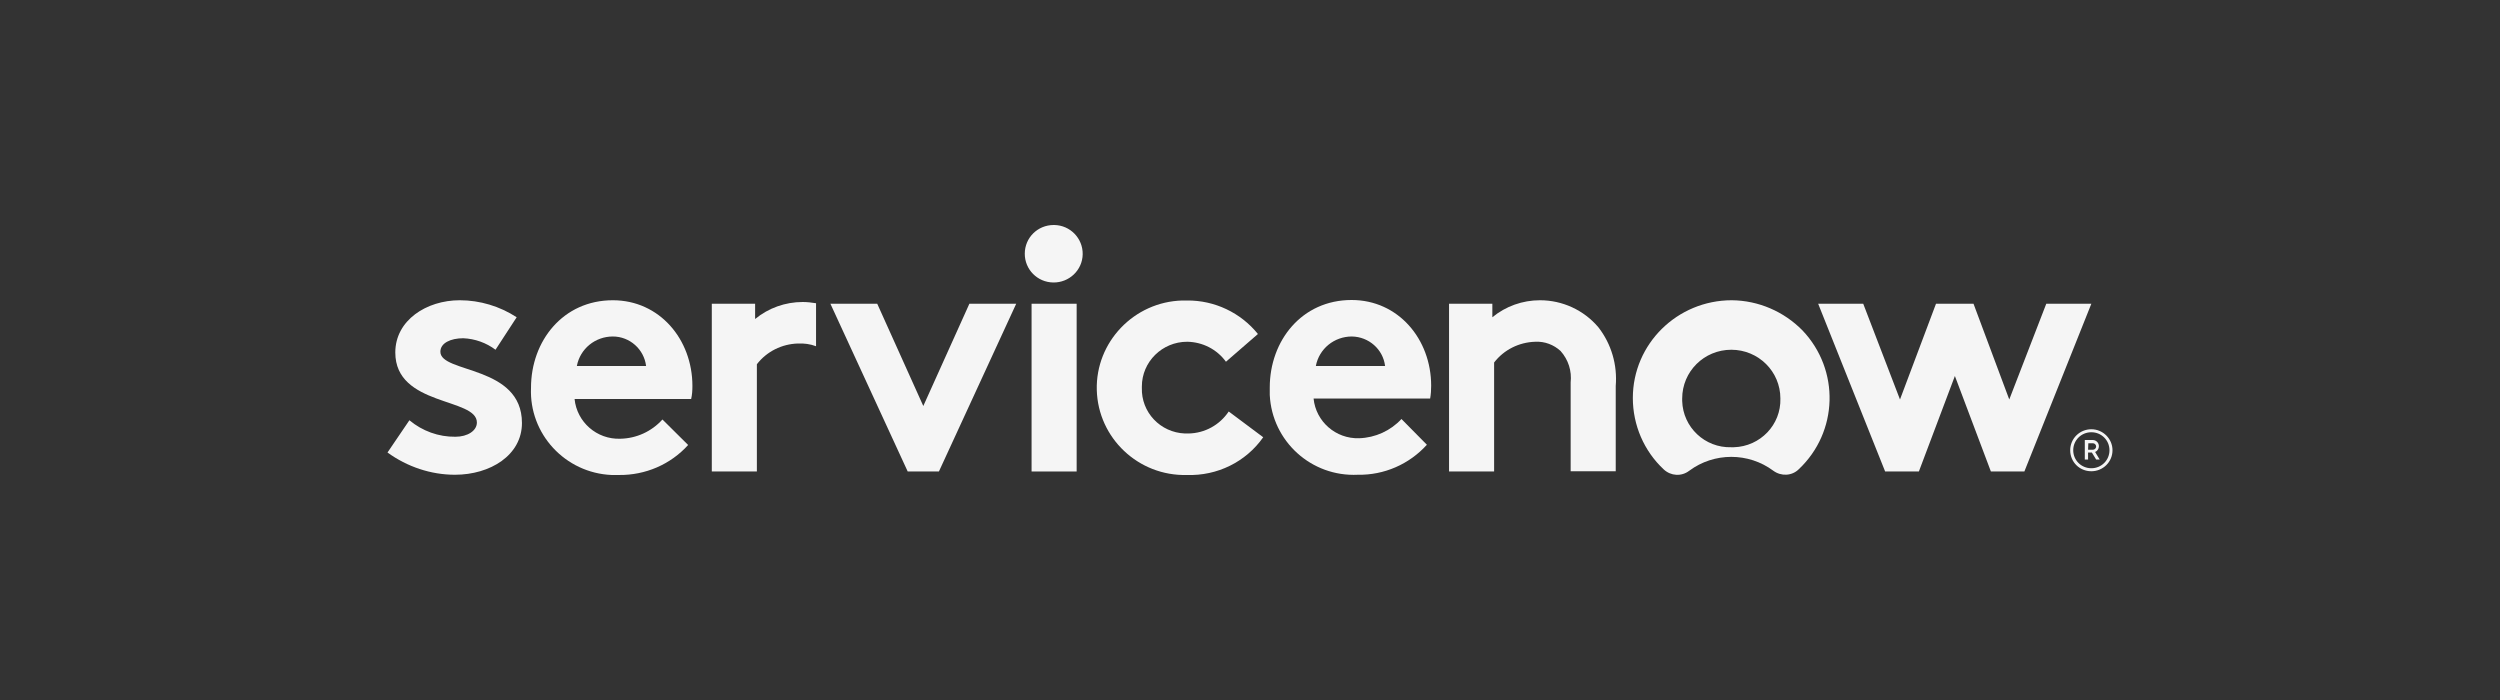
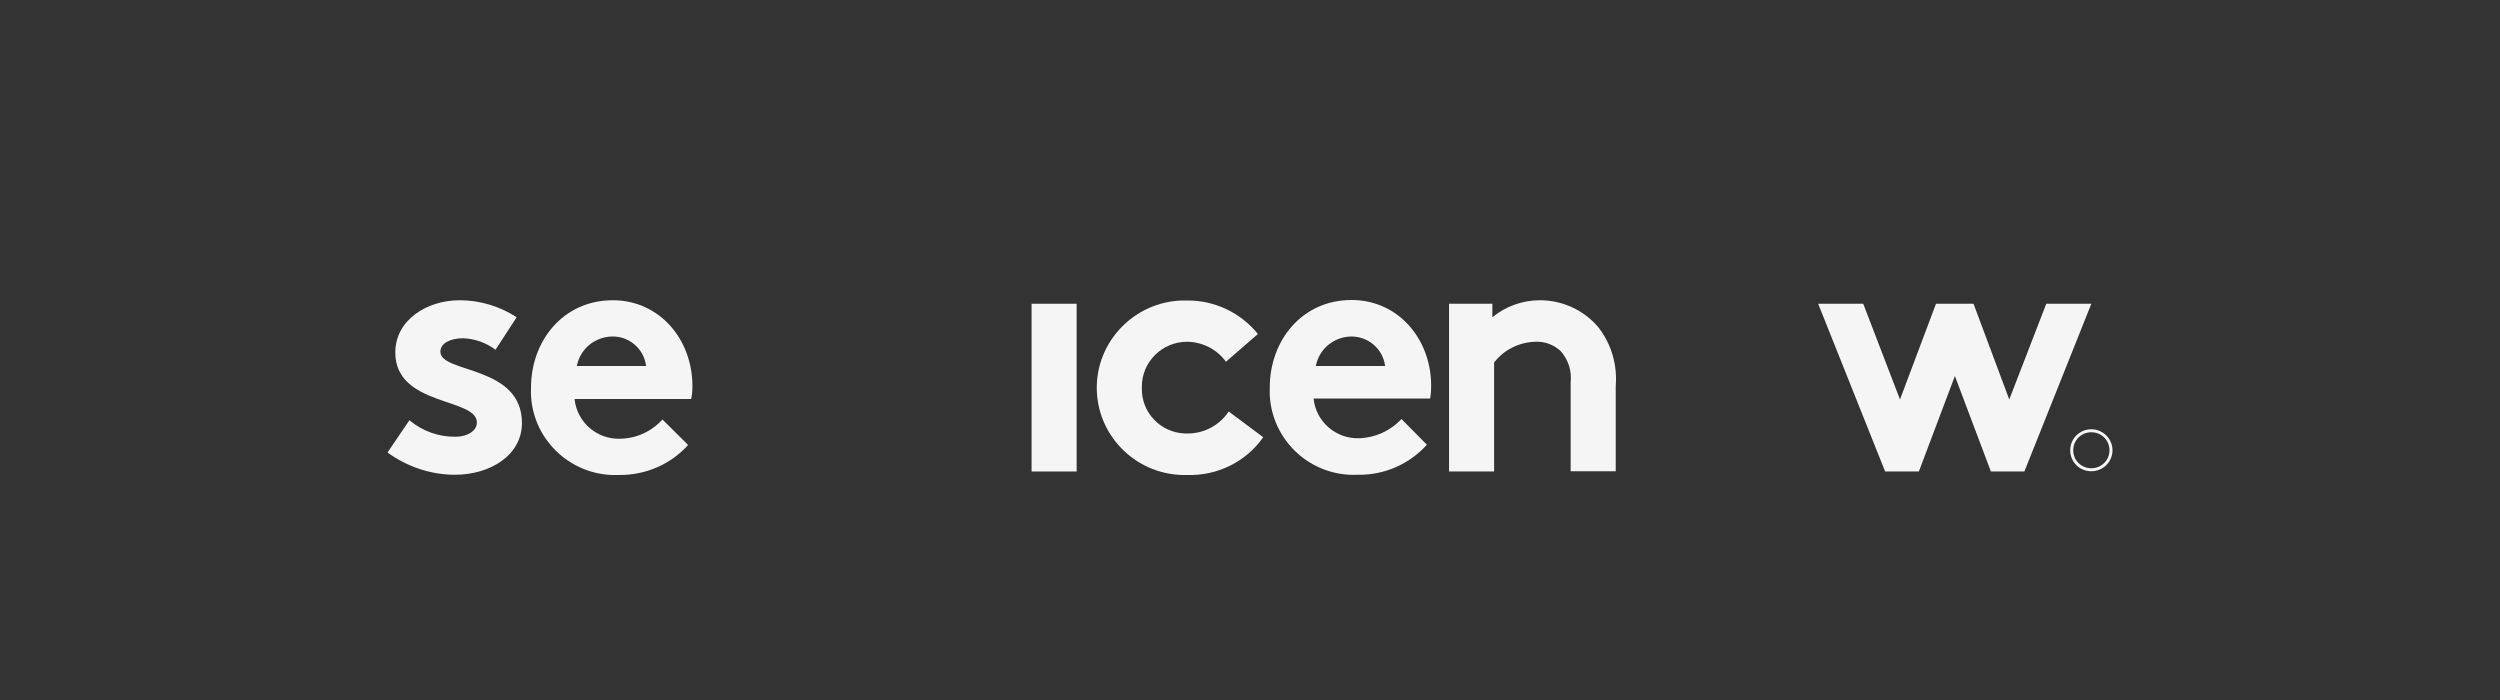
<svg xmlns="http://www.w3.org/2000/svg" width="200" height="56" viewBox="0 0 200 56" fill="none">
  <rect x="0" y="0" width="200" height="56" fill="#333333" stroke="none" />
  <g clip-path="url(#clip0_2452_396)">
    <g clip-path="url(#clip1_2452_396)">
-       <path fill-rule="evenodd" clip-rule="evenodd" d="M64.216 24.16C62.826 24.16 61.477 24.64 60.409 25.52V24.299H56.944V37.719H60.55V29.14C61.336 28.119 62.544 27.52 63.833 27.48C64.317 27.459 64.82 27.52 65.284 27.7V24.259C64.921 24.2 64.558 24.16 64.216 24.16Z" fill="#F5F5F5" />
      <path fill-rule="evenodd" clip-rule="evenodd" d="M32.752 33.62C33.78 34.48 35.089 34.959 36.439 34.94C37.406 34.94 38.151 34.459 38.151 33.8C38.151 31.799 31.624 32.52 31.624 28.2C31.624 25.619 34.122 24.02 36.781 24.02C38.392 24.02 39.984 24.5 41.333 25.38L39.641 27.98C38.896 27.419 37.99 27.099 37.063 27.059C36.056 27.059 35.23 27.439 35.23 28.14C35.23 29.88 41.756 29.2 41.756 33.84C41.756 36.419 39.218 37.98 36.398 37.98C34.465 37.98 32.571 37.34 31 36.2L32.752 33.62Z" fill="#F5F5F5" />
      <path fill-rule="evenodd" clip-rule="evenodd" d="M55.393 30.88C55.393 27.14 52.755 24.02 49.028 24.02C45.04 24.02 42.481 27.279 42.481 31.02C42.32 34.719 45.221 37.84 48.927 37.999C49.129 37.999 49.33 37.999 49.532 37.999C51.626 38.02 53.641 37.16 55.051 35.599L52.996 33.559C52.13 34.52 50.901 35.08 49.612 35.099C47.739 35.16 46.148 33.76 45.966 31.919H55.292C55.373 31.579 55.393 31.22 55.393 30.88ZM46.148 29.279C46.409 27.899 47.618 26.919 49.028 26.919C50.378 26.919 51.526 27.939 51.687 29.279H46.148Z" fill="#F5F5F5" />
-       <path fill-rule="evenodd" clip-rule="evenodd" d="M73.864 32.48L77.551 24.299H81.297L75.113 37.719H72.616L66.432 24.299H70.178L73.864 32.48Z" fill="#F5F5F5" />
-       <path fill-rule="evenodd" clip-rule="evenodd" d="M84.339 18C85.628 18.02 86.635 19.079 86.615 20.34C86.595 21.619 85.527 22.619 84.258 22.599C82.989 22.579 81.982 21.559 81.982 20.299C81.982 19.02 83.009 18 84.298 18C84.298 18 84.319 18 84.339 18Z" fill="#F5F5F5" />
      <path d="M86.132 24.299H82.526V37.719H86.132V24.299Z" fill="#F5F5F5" />
      <path fill-rule="evenodd" clip-rule="evenodd" d="M101.057 34.98C99.668 36.959 97.371 38.08 94.954 37.999C91.067 38.099 87.844 35.039 87.743 31.2C87.642 27.36 90.724 24.14 94.591 24.04C94.712 24.04 94.853 24.04 94.974 24.04C97.17 24.02 99.265 25.02 100.634 26.72L98.076 28.939C97.351 27.939 96.203 27.36 94.974 27.34C92.98 27.34 91.349 28.939 91.349 30.919C91.349 30.959 91.349 30.98 91.349 31.02C91.288 32.98 92.819 34.599 94.793 34.679C94.894 34.679 94.974 34.679 95.075 34.679C96.384 34.66 97.573 33.999 98.298 32.919L101.057 34.98Z" fill="#F5F5F5" />
      <path fill-rule="evenodd" clip-rule="evenodd" d="M114.151 35.58C112.741 37.139 110.726 38.02 108.631 37.98C104.905 38.16 101.763 35.3 101.581 31.599C101.581 31.399 101.581 31.2 101.581 31C101.581 27.259 104.139 24 108.128 24C111.854 24 114.493 27.119 114.493 30.86C114.493 31.2 114.473 31.54 114.412 31.88H105.086C105.267 33.719 106.859 35.12 108.732 35.059C110.021 35.02 111.25 34.459 112.116 33.52L114.151 35.58ZM110.807 29.279C110.646 27.939 109.498 26.939 108.148 26.919C106.738 26.919 105.529 27.899 105.267 29.279H110.807Z" fill="#F5F5F5" />
      <path fill-rule="evenodd" clip-rule="evenodd" d="M115.923 37.719V24.299H119.388V25.38C120.455 24.5 121.805 24.02 123.195 24.02C124.987 24.02 126.7 24.799 127.868 26.18C128.915 27.52 129.399 29.2 129.258 30.88V37.7H125.652V30.599C125.753 29.68 125.471 28.779 124.846 28.079C124.303 27.579 123.577 27.299 122.812 27.34C121.523 27.38 120.314 27.98 119.529 29V37.719H115.923Z" fill="#F5F5F5" />
-       <path fill-rule="evenodd" clip-rule="evenodd" d="M138.544 24.02C134.173 24.02 130.627 27.52 130.627 31.84C130.627 33.999 131.514 36.08 133.105 37.559C133.669 38.08 134.515 38.139 135.139 37.66C137.134 36.179 139.873 36.179 141.867 37.66C142.492 38.12 143.358 38.08 143.902 37.539C147.064 34.559 147.205 29.599 144.204 26.439C142.713 24.919 140.679 24.04 138.544 24.02ZM138.503 35.779C136.388 35.84 134.636 34.179 134.575 32.08C134.575 32.02 134.575 31.939 134.575 31.88C134.575 29.72 136.328 27.98 138.503 27.98C140.679 27.98 142.431 29.72 142.431 31.88C142.492 33.98 140.82 35.719 138.705 35.779C138.624 35.779 138.564 35.779 138.503 35.779Z" fill="#F5F5F5" />
      <path fill-rule="evenodd" clip-rule="evenodd" d="M153.51 37.719H150.811L145.453 24.299H149.058L151.999 31.959L154.88 24.299H157.881L160.741 31.959L163.702 24.299H167.308L161.95 37.719H159.271L156.391 30.079L153.51 37.719Z" fill="#F5F5F5" />
-       <path d="M167.348 36.2H167.046V36.76H166.784V35.2H167.409C167.691 35.2 167.912 35.419 167.912 35.7C167.912 35.9 167.791 36.08 167.61 36.16L167.973 36.76H167.691L167.348 36.2ZM167.046 35.98H167.429C167.57 35.98 167.691 35.859 167.691 35.719C167.691 35.58 167.57 35.459 167.429 35.459H167.066L167.046 35.98Z" fill="#F5F5F5" />
      <path d="M167.308 34.58C168.114 34.58 168.758 35.219 168.758 36.02C168.758 36.819 168.114 37.459 167.308 37.459C166.502 37.459 165.858 36.819 165.858 36.02C165.858 35.219 166.502 34.58 167.308 34.58ZM167.308 34.34C166.381 34.34 165.616 35.08 165.616 36.02C165.616 36.959 166.361 37.7 167.308 37.7C168.235 37.7 169 36.959 169 36.02C169 35.099 168.235 34.34 167.308 34.34Z" fill="#F5F5F5" />
    </g>
  </g>
  <defs>
    <clipPath id="clip0_2452_396">
      <rect width="200" height="56" fill="white" transform="translate(0 -0.001)" />
    </clipPath>
    <clipPath id="clip1_2452_396">
      <rect width="138" height="20" fill="white" transform="translate(31 18)" />
    </clipPath>
  </defs>
</svg>